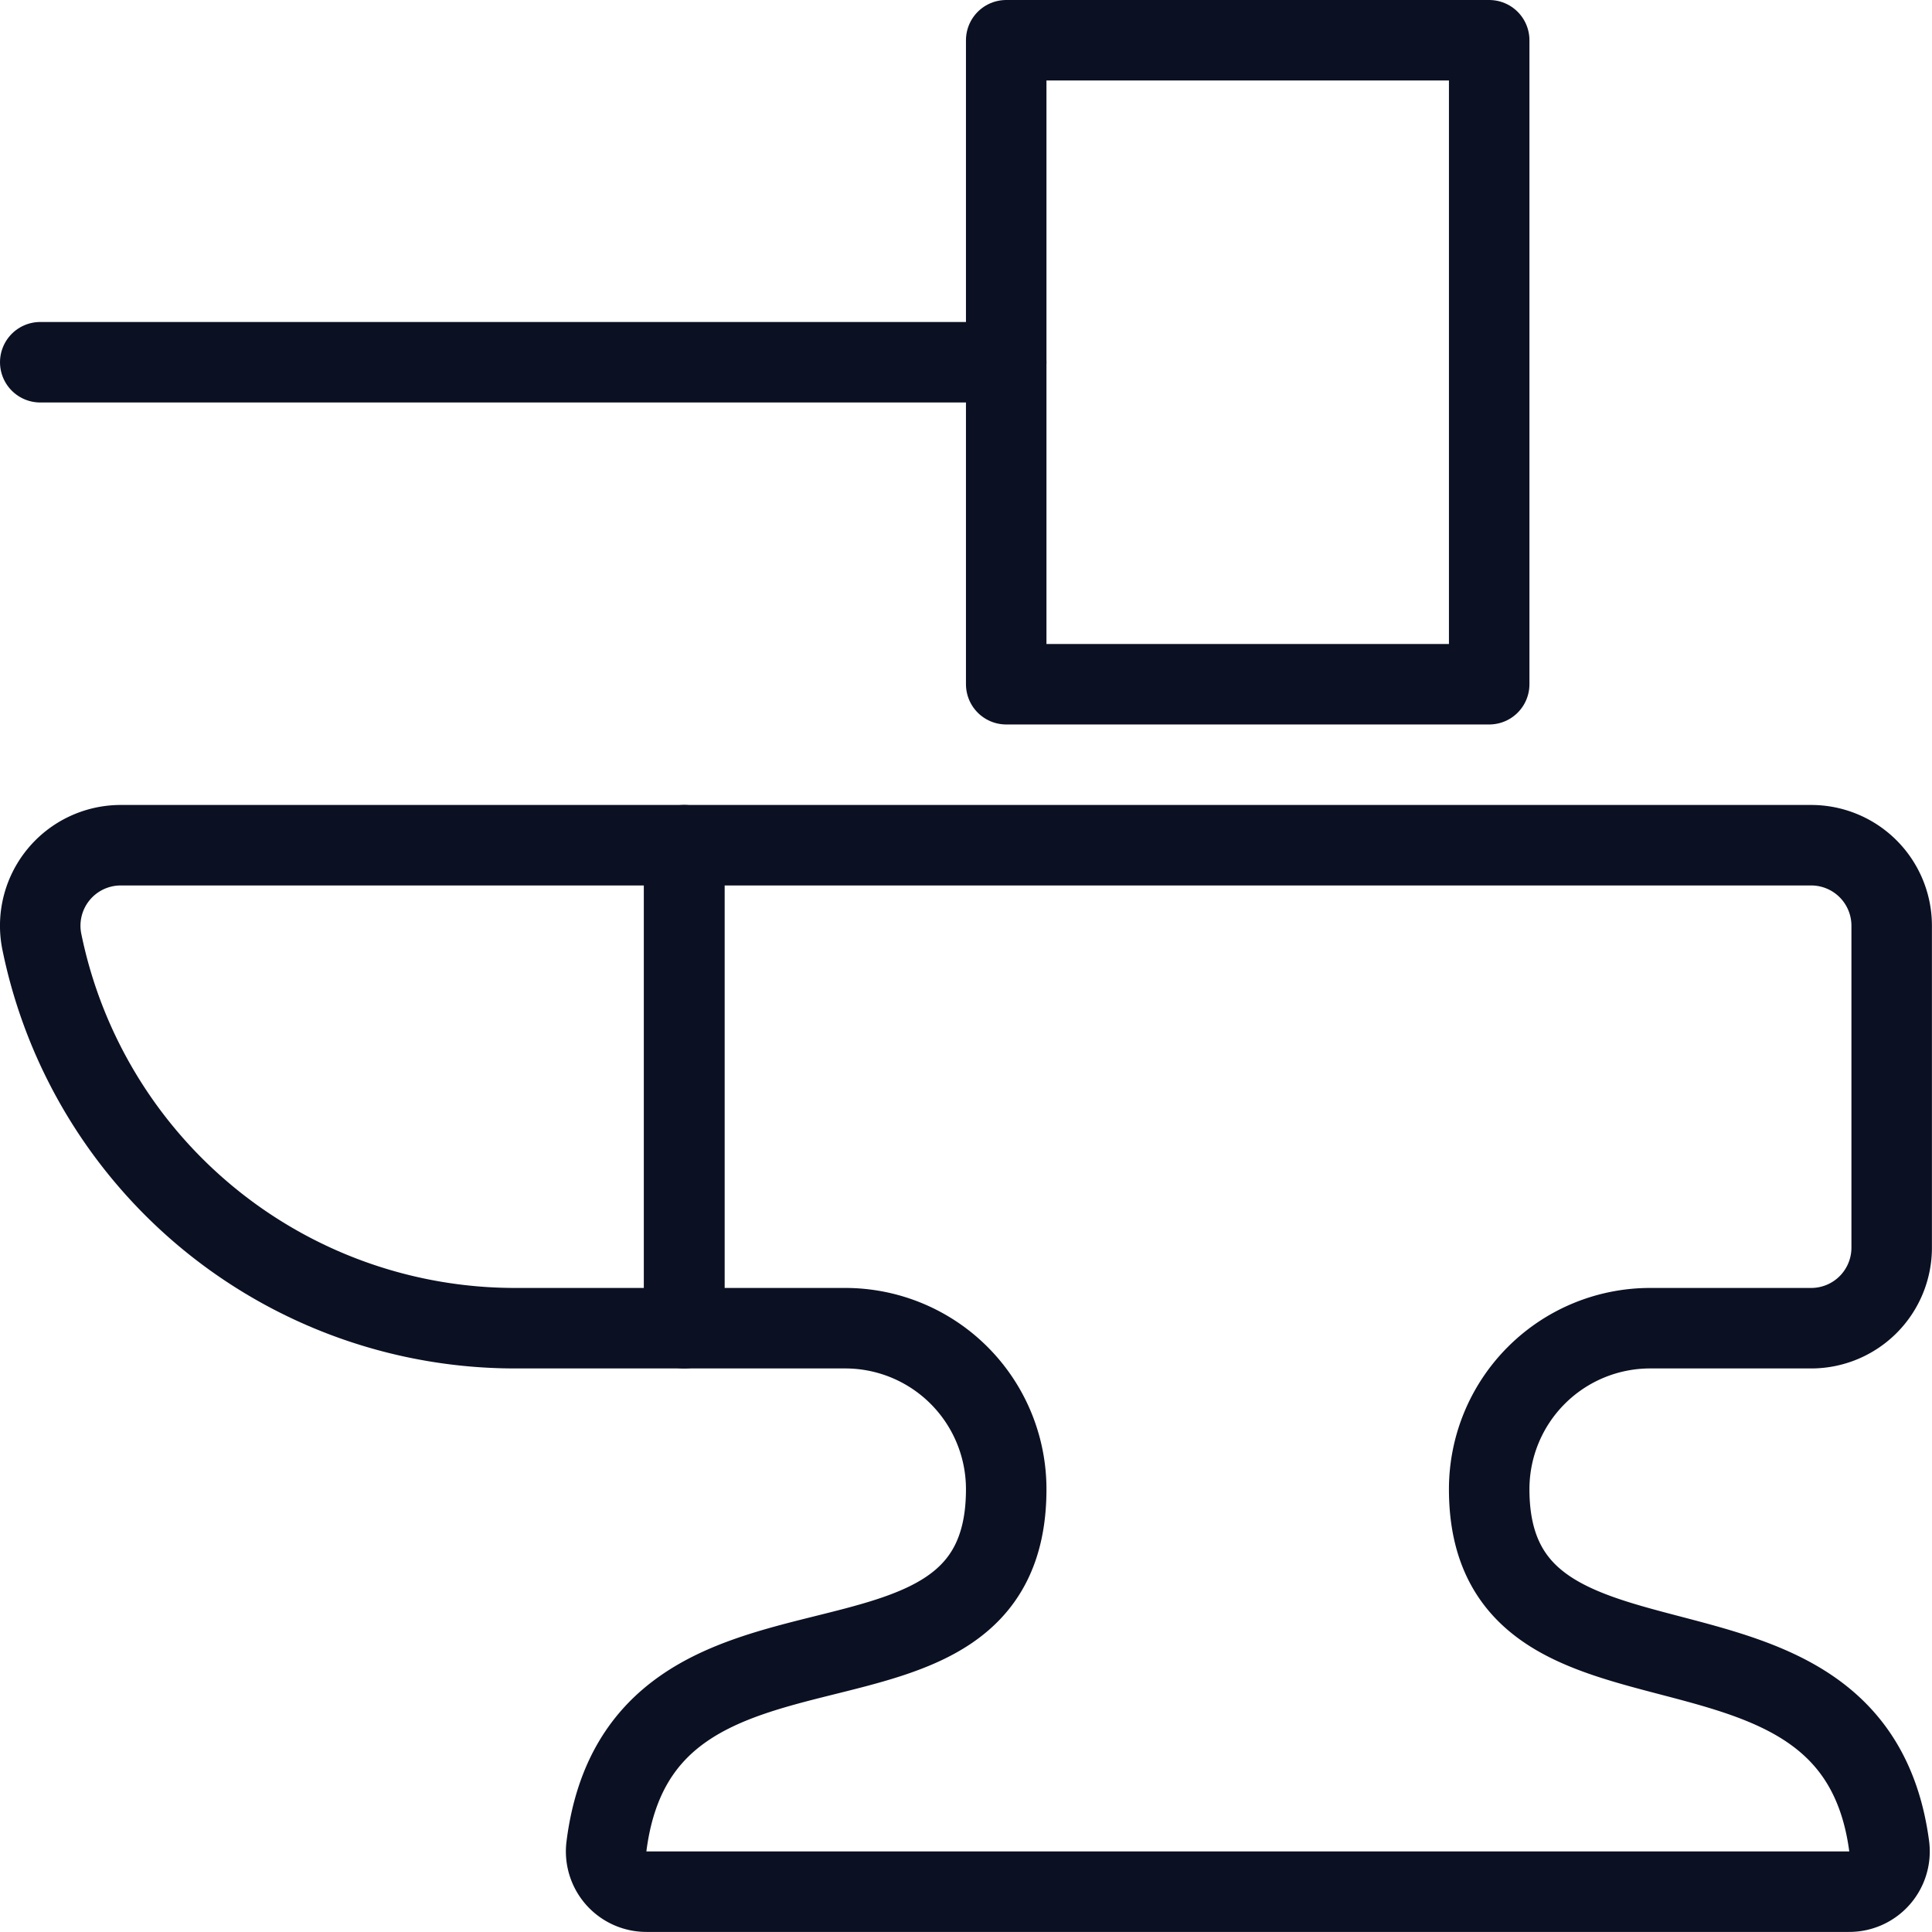
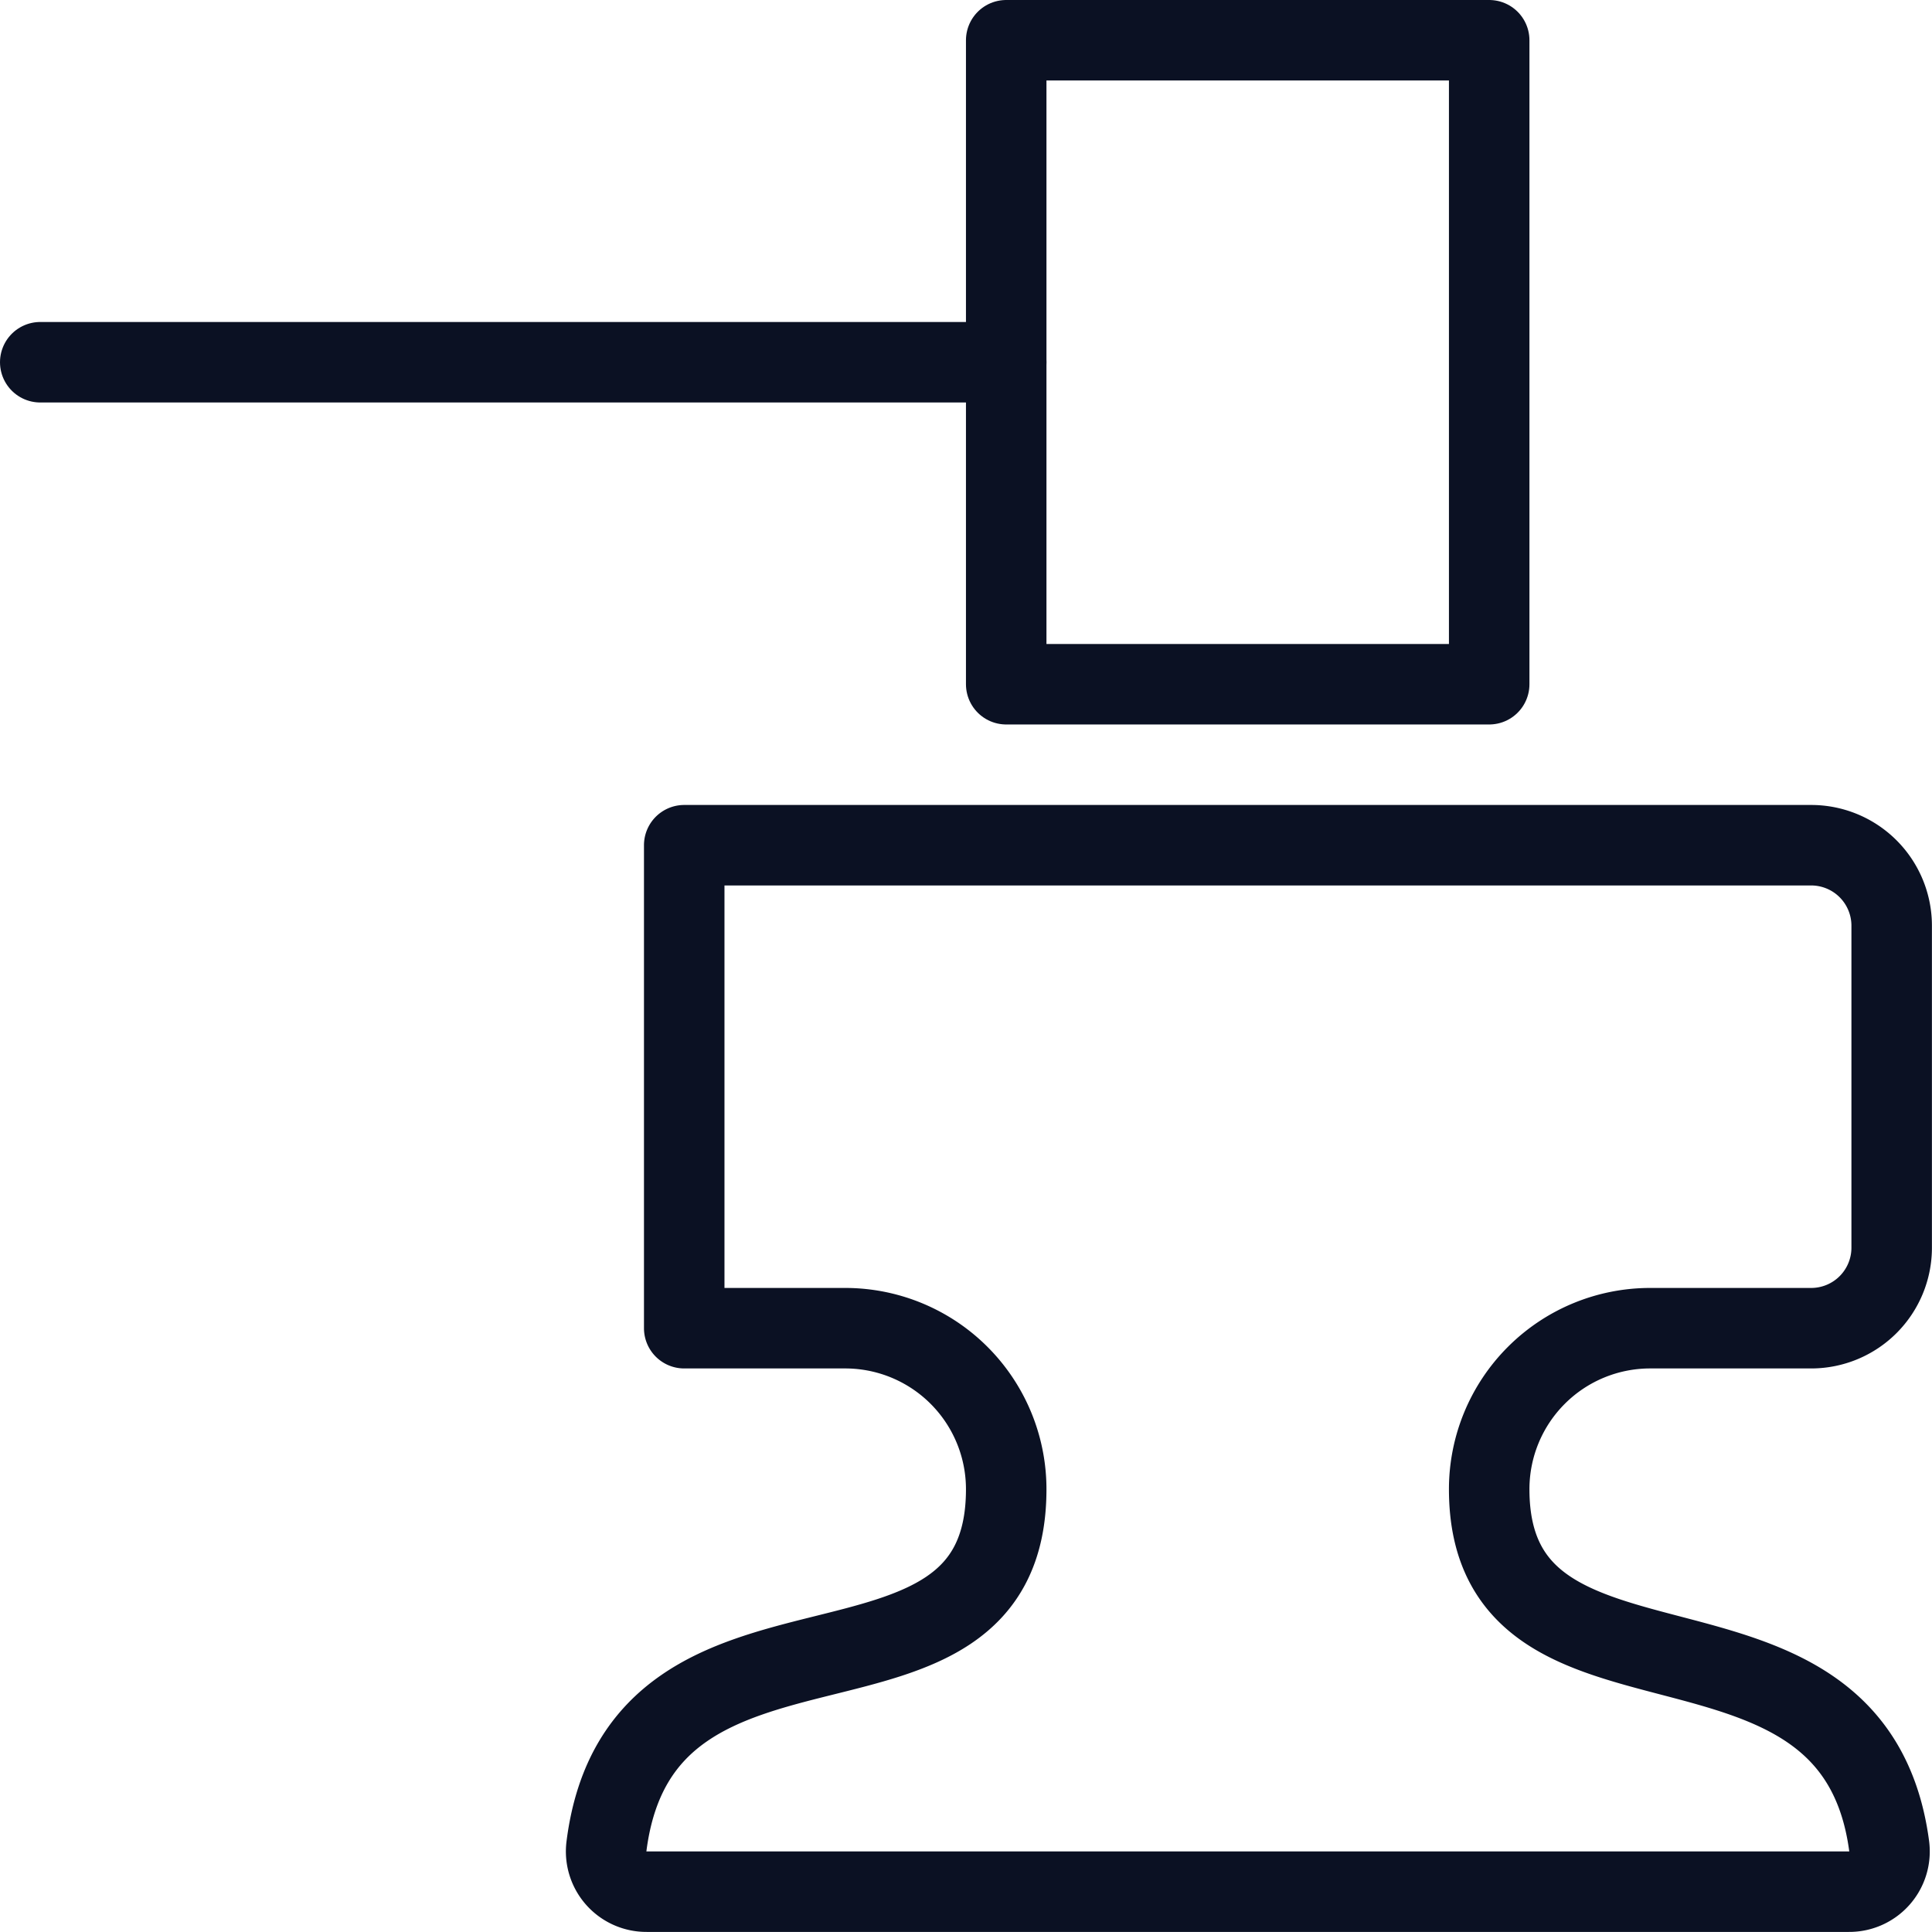
<svg xmlns="http://www.w3.org/2000/svg" version="1.1" viewBox="0 0 200 200" width="200" height="200">
  <g transform="matrix(8.333,0,0,8.333,0,0)">
    <path d="M8.5,16.5h2a2,2,0,0,1,2,2c0,3.064-4.53,1-4.966,4.436a.5.5,0,0,0,.5.564H22.969a.5.5,0,0,0,.5-.565C23.021,19.566,18.5,21.511,18.5,18.5a2,2,0,0,1,2-2h2a1,1,0,0,0,1-1v-4a1,1,0,0,0-1-1H8.5Z" fill="none" stroke="#0b1123" stroke-linecap="round" stroke-linejoin="round" />
-     <path d="M1.5,10.5A1,1,0,0,0,.52,11.7,6,6,0,0,0,6.4,16.5H8.5v-6Z" fill="none" stroke="#0b1123" stroke-linecap="round" stroke-linejoin="round" />
    <path d="M0.5 4.5L12.5 4.5" fill="none" stroke="#0b1123" stroke-linecap="round" stroke-linejoin="round" />
    <path d="M12.500 0.500 L18.500 0.500 L18.500 8.500 L12.500 8.500 Z" fill="none" stroke="#0b1123" stroke-linecap="round" stroke-linejoin="round" />
  </g>
</svg>